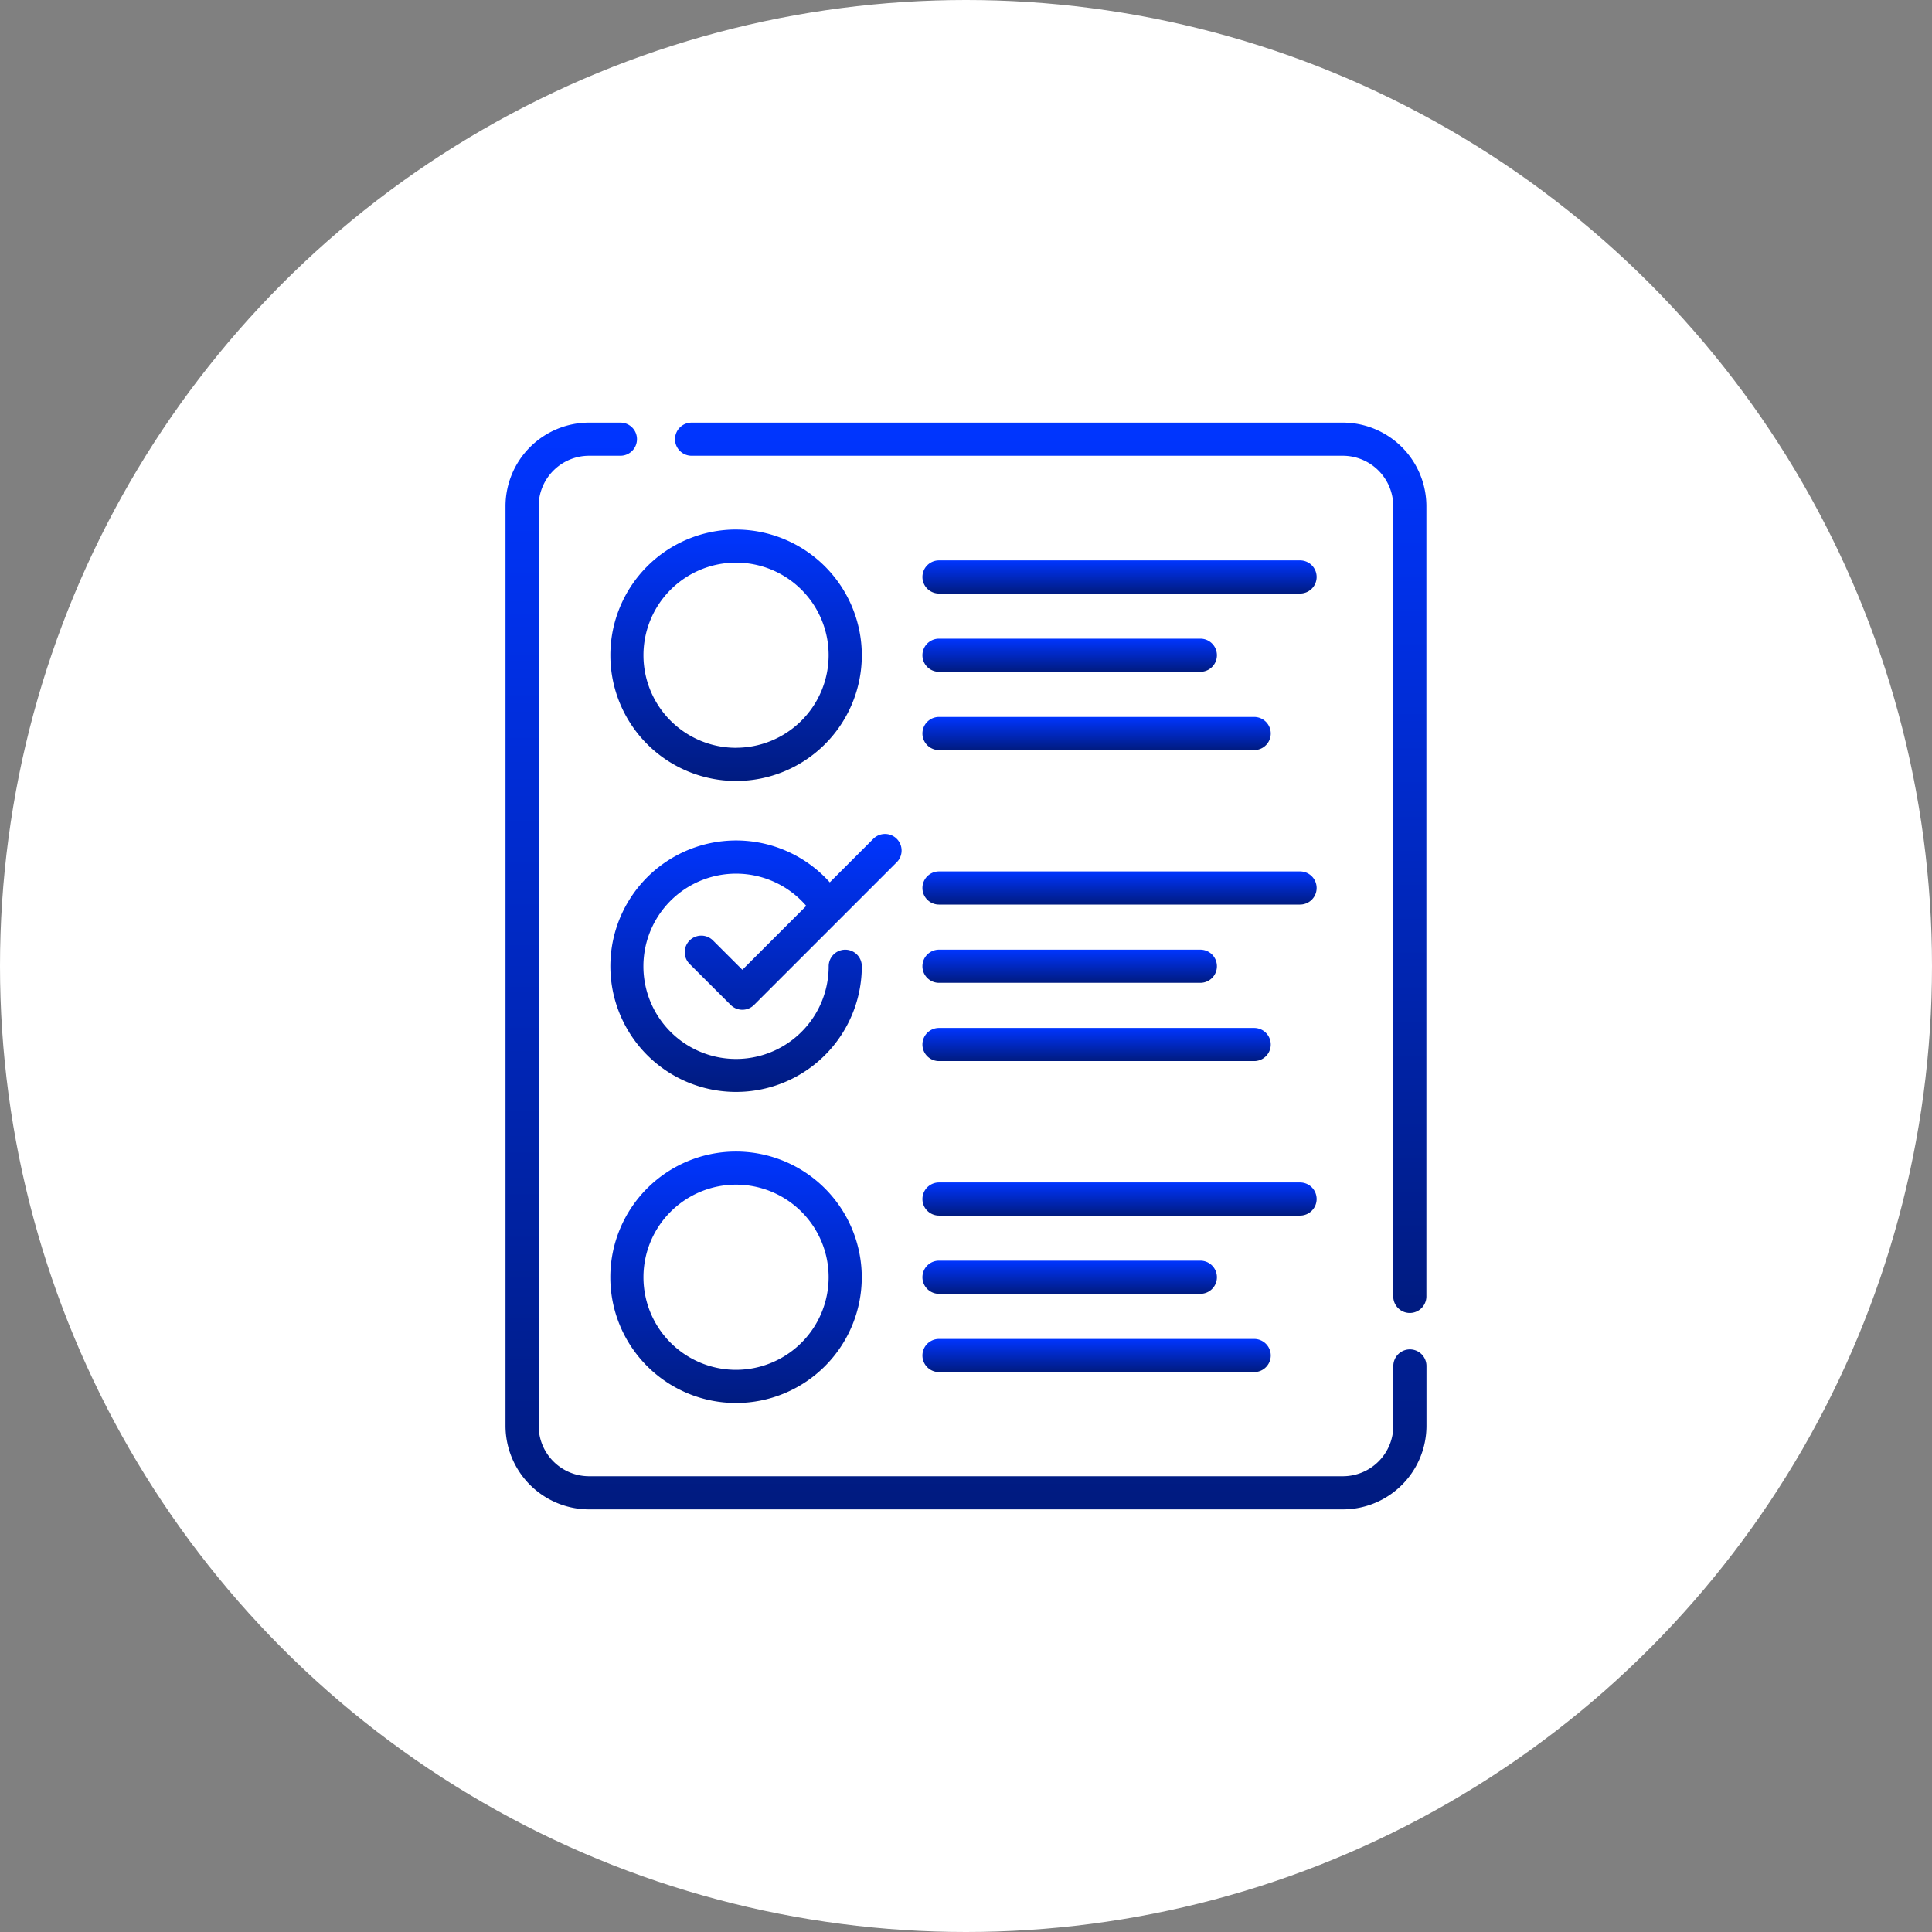
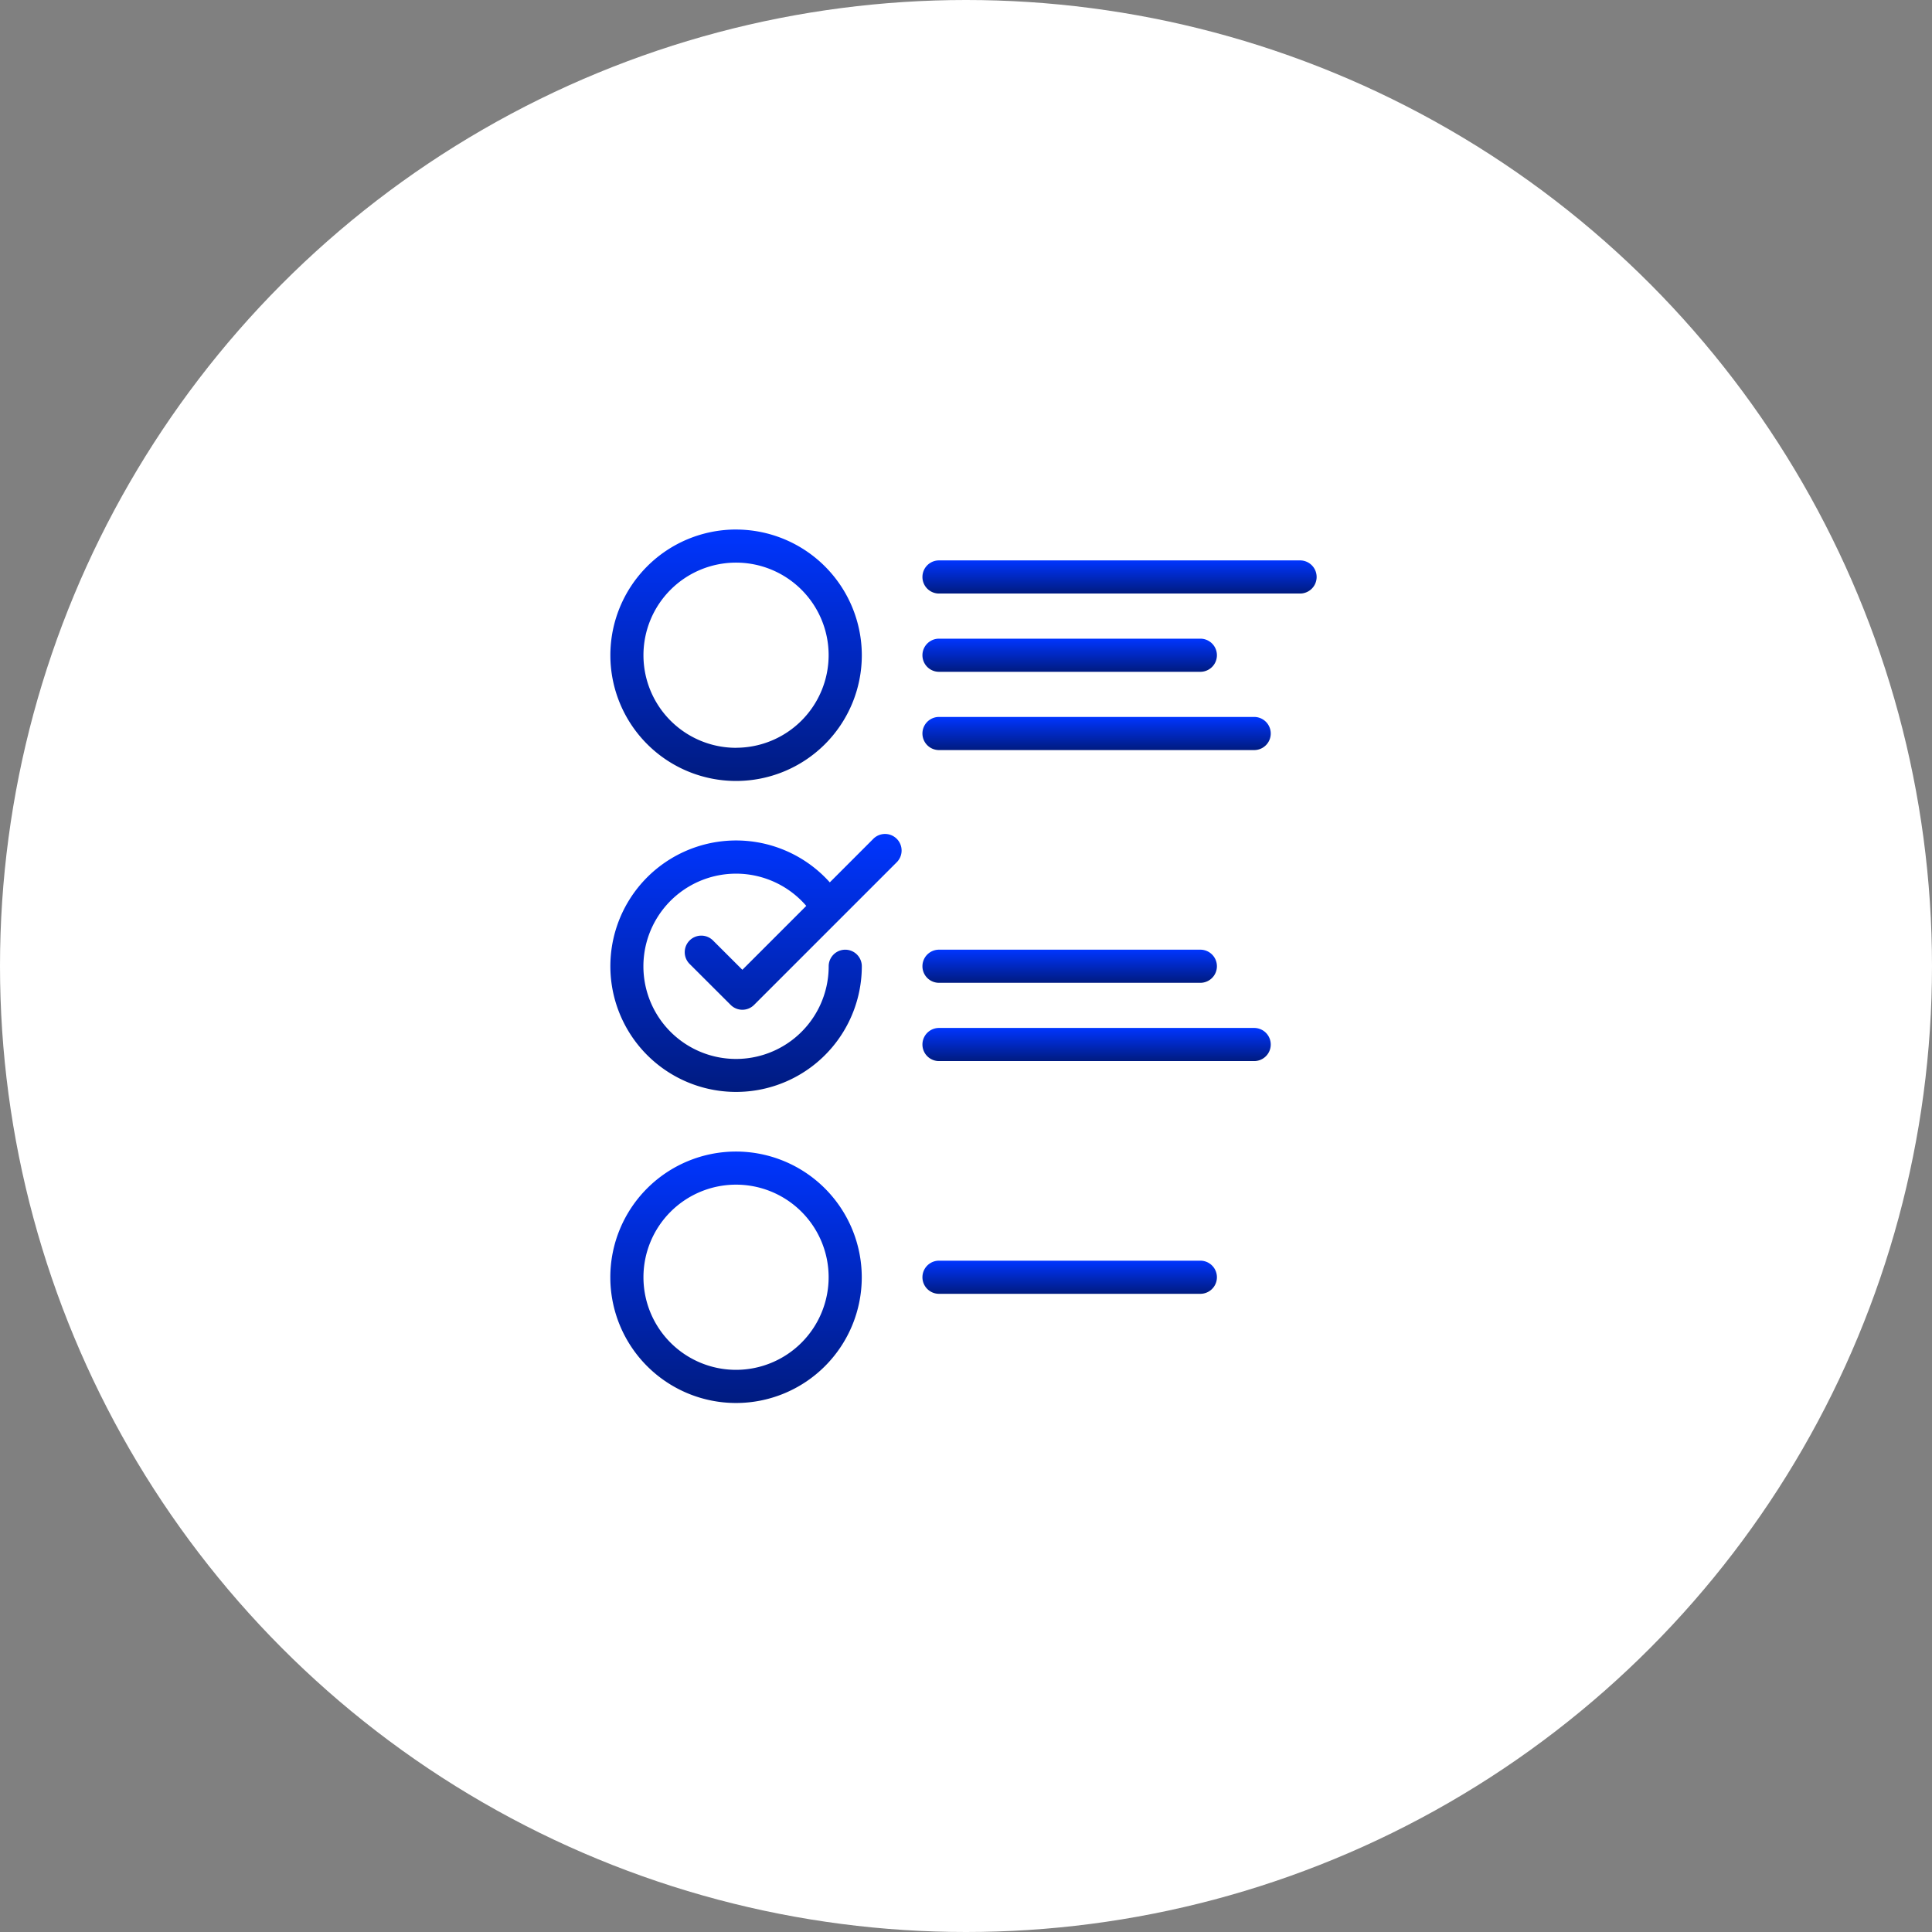
<svg xmlns="http://www.w3.org/2000/svg" width="80" height="80" viewBox="0 0 80 80">
  <rect x="0" y="0" width="80" height="80" fill="#808080" stroke="none" />
  <defs>
    <linearGradient id="linear-gradient" x1="0.5" x2="0.5" y2="1" gradientUnits="objectBoundingBox">
      <stop offset="0" stop-color="#0035ff" />
      <stop offset="1" stop-color="#001b80" />
    </linearGradient>
  </defs>
  <g id="Group_11412" data-name="Group 11412" transform="translate(-683 -1019)">
    <circle id="Ellipse_8" data-name="Ellipse 8" cx="40" cy="40" r="40" transform="translate(683 1019)" fill="#fff" />
    <g id="votacion" transform="translate(703.432 1036.5)">
-       <path id="Path_587" data-name="Path 587" d="M108.016,0H81.045a.686.686,0,0,0,0,1.372h26.971A2.09,2.09,0,0,1,110.1,3.46V36.181a.686.686,0,1,0,1.372,0V3.46A3.464,3.464,0,0,0,108.016,0Zm0,0" transform="translate(-72.84 0)" fill="url(#linear-gradient)" />
-       <path id="Path_588" data-name="Path 588" d="M37.949,38.376a.686.686,0,0,0-.686.686V41.54a2.091,2.091,0,0,1-2.088,2.088H3.96A2.091,2.091,0,0,1,1.872,41.54V3.46A2.091,2.091,0,0,1,3.96,1.372h1.3A.686.686,0,0,0,5.256,0H3.96A3.464,3.464,0,0,0,.5,3.46V41.54A3.464,3.464,0,0,0,3.96,45H35.175a3.464,3.464,0,0,0,3.46-3.46V39.062a.686.686,0,0,0-.686-.686Zm0,0" transform="translate(0 0)" fill="url(#linear-gradient)" />
      <path id="Path_589" data-name="Path 589" d="M55.092,50.363A5.206,5.206,0,1,0,60.3,55.569a5.212,5.212,0,0,0-5.206-5.205Zm0,9.039a3.834,3.834,0,1,1,3.834-3.834A3.838,3.838,0,0,1,55.092,59.4Zm0,0" transform="translate(-45.046 -45.937)" fill="url(#linear-gradient)" />
      <path id="Path_590" data-name="Path 590" d="M197.612,66.29h14.951a.686.686,0,1,0,0-1.372H197.612a.686.686,0,0,0,0,1.372Zm0,0" transform="translate(-179.162 -59.213)" fill="url(#linear-gradient)" />
      <path id="Path_591" data-name="Path 591" d="M197.612,103.158h10.822a.686.686,0,1,0,0-1.372H197.612a.686.686,0,0,0,0,1.372Zm0,0" transform="translate(-179.162 -92.84)" fill="url(#linear-gradient)" />
      <path id="Path_592" data-name="Path 592" d="M197.612,140.029h13.051a.686.686,0,0,0,0-1.372H197.612a.686.686,0,0,0,0,1.372Zm0,0" transform="translate(-179.162 -126.47)" fill="url(#linear-gradient)" />
-       <path id="Path_593" data-name="Path 593" d="M197.612,212.818h14.951a.686.686,0,1,0,0-1.372H197.612a.686.686,0,0,0,0,1.372Zm0,0" transform="translate(-179.162 -192.862)" fill="url(#linear-gradient)" />
      <path id="Path_594" data-name="Path 594" d="M197.612,249.685h10.822a.686.686,0,0,0,0-1.372H197.612a.686.686,0,0,0,0,1.372Zm0,0" transform="translate(-179.162 -226.489)" fill="url(#linear-gradient)" />
      <path id="Path_595" data-name="Path 595" d="M197.612,286.556h13.051a.686.686,0,0,0,0-1.372H197.612a.686.686,0,0,0,0,1.372Zm0,0" transform="translate(-179.162 -260.119)" fill="url(#linear-gradient)" />
      <path id="Path_596" data-name="Path 596" d="M55.092,343.418a5.206,5.206,0,1,0,5.206,5.205,5.212,5.212,0,0,0-5.206-5.205Zm0,9.039a3.834,3.834,0,1,1,3.834-3.834A3.838,3.838,0,0,1,55.092,352.457Zm0,0" transform="translate(-45.046 -313.235)" fill="url(#linear-gradient)" />
-       <path id="Path_597" data-name="Path 597" d="M197.612,359.345h14.951a.686.686,0,0,0,0-1.372H197.612a.686.686,0,0,0,0,1.372Zm0,0" transform="translate(-179.162 -326.51)" fill="url(#linear-gradient)" />
      <path id="Path_598" data-name="Path 598" d="M197.612,396.215h10.822a.686.686,0,1,0,0-1.372H197.612a.686.686,0,0,0,0,1.372Zm0,0" transform="translate(-179.162 -360.141)" fill="url(#linear-gradient)" />
-       <path id="Path_599" data-name="Path 599" d="M197.612,433.083h13.051a.686.686,0,0,0,0-1.372H197.612a.686.686,0,0,0,0,1.372Zm0,0" transform="translate(-179.162 -393.768)" fill="url(#linear-gradient)" />
      <path id="Path_600" data-name="Path 600" d="M54.147,198.341a.686.686,0,1,0-.97.97L54.869,201a.686.686,0,0,0,.97,0l3.539-3.539.01-.01,2.35-2.35a.686.686,0,1,0-.97-.97l-1.794,1.795A5.206,5.206,0,1,0,60.3,199.4a.686.686,0,0,0-1.372,0A3.836,3.836,0,1,1,58,196.9l-2.646,2.646Zm0,0" transform="translate(-45.046 -176.889)" fill="url(#linear-gradient)" />
    </g>
  </g>
</svg>